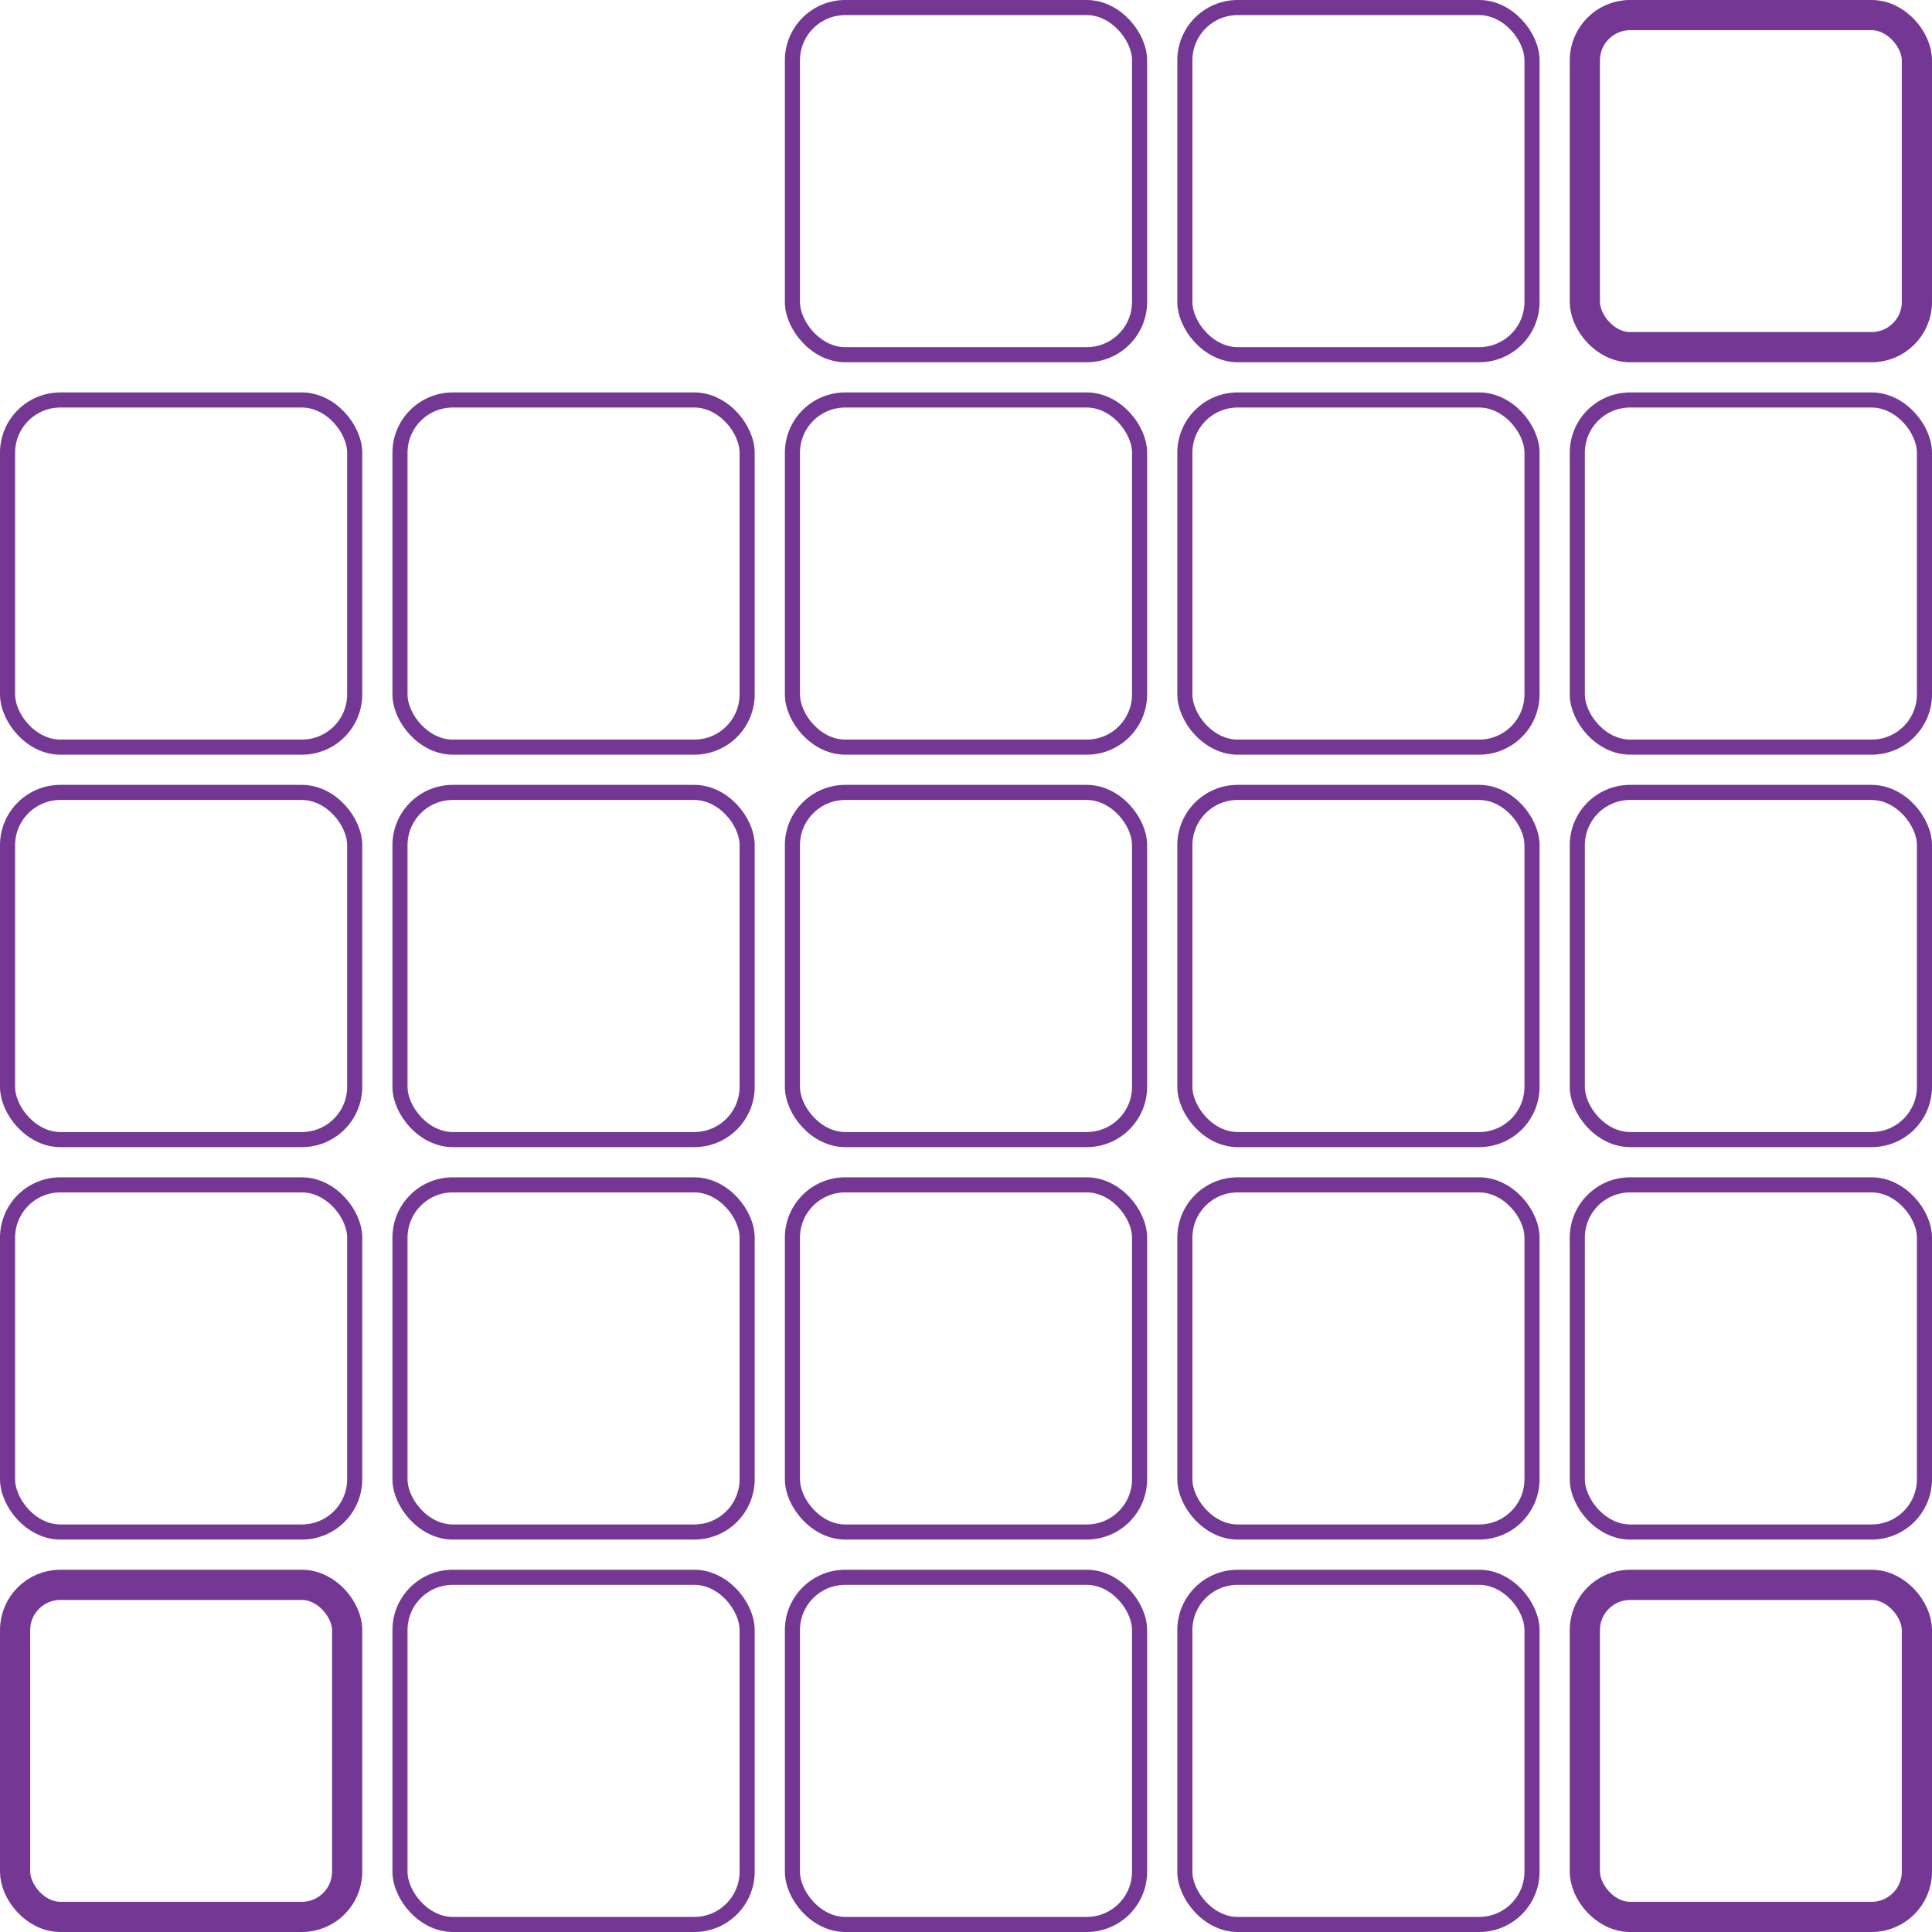
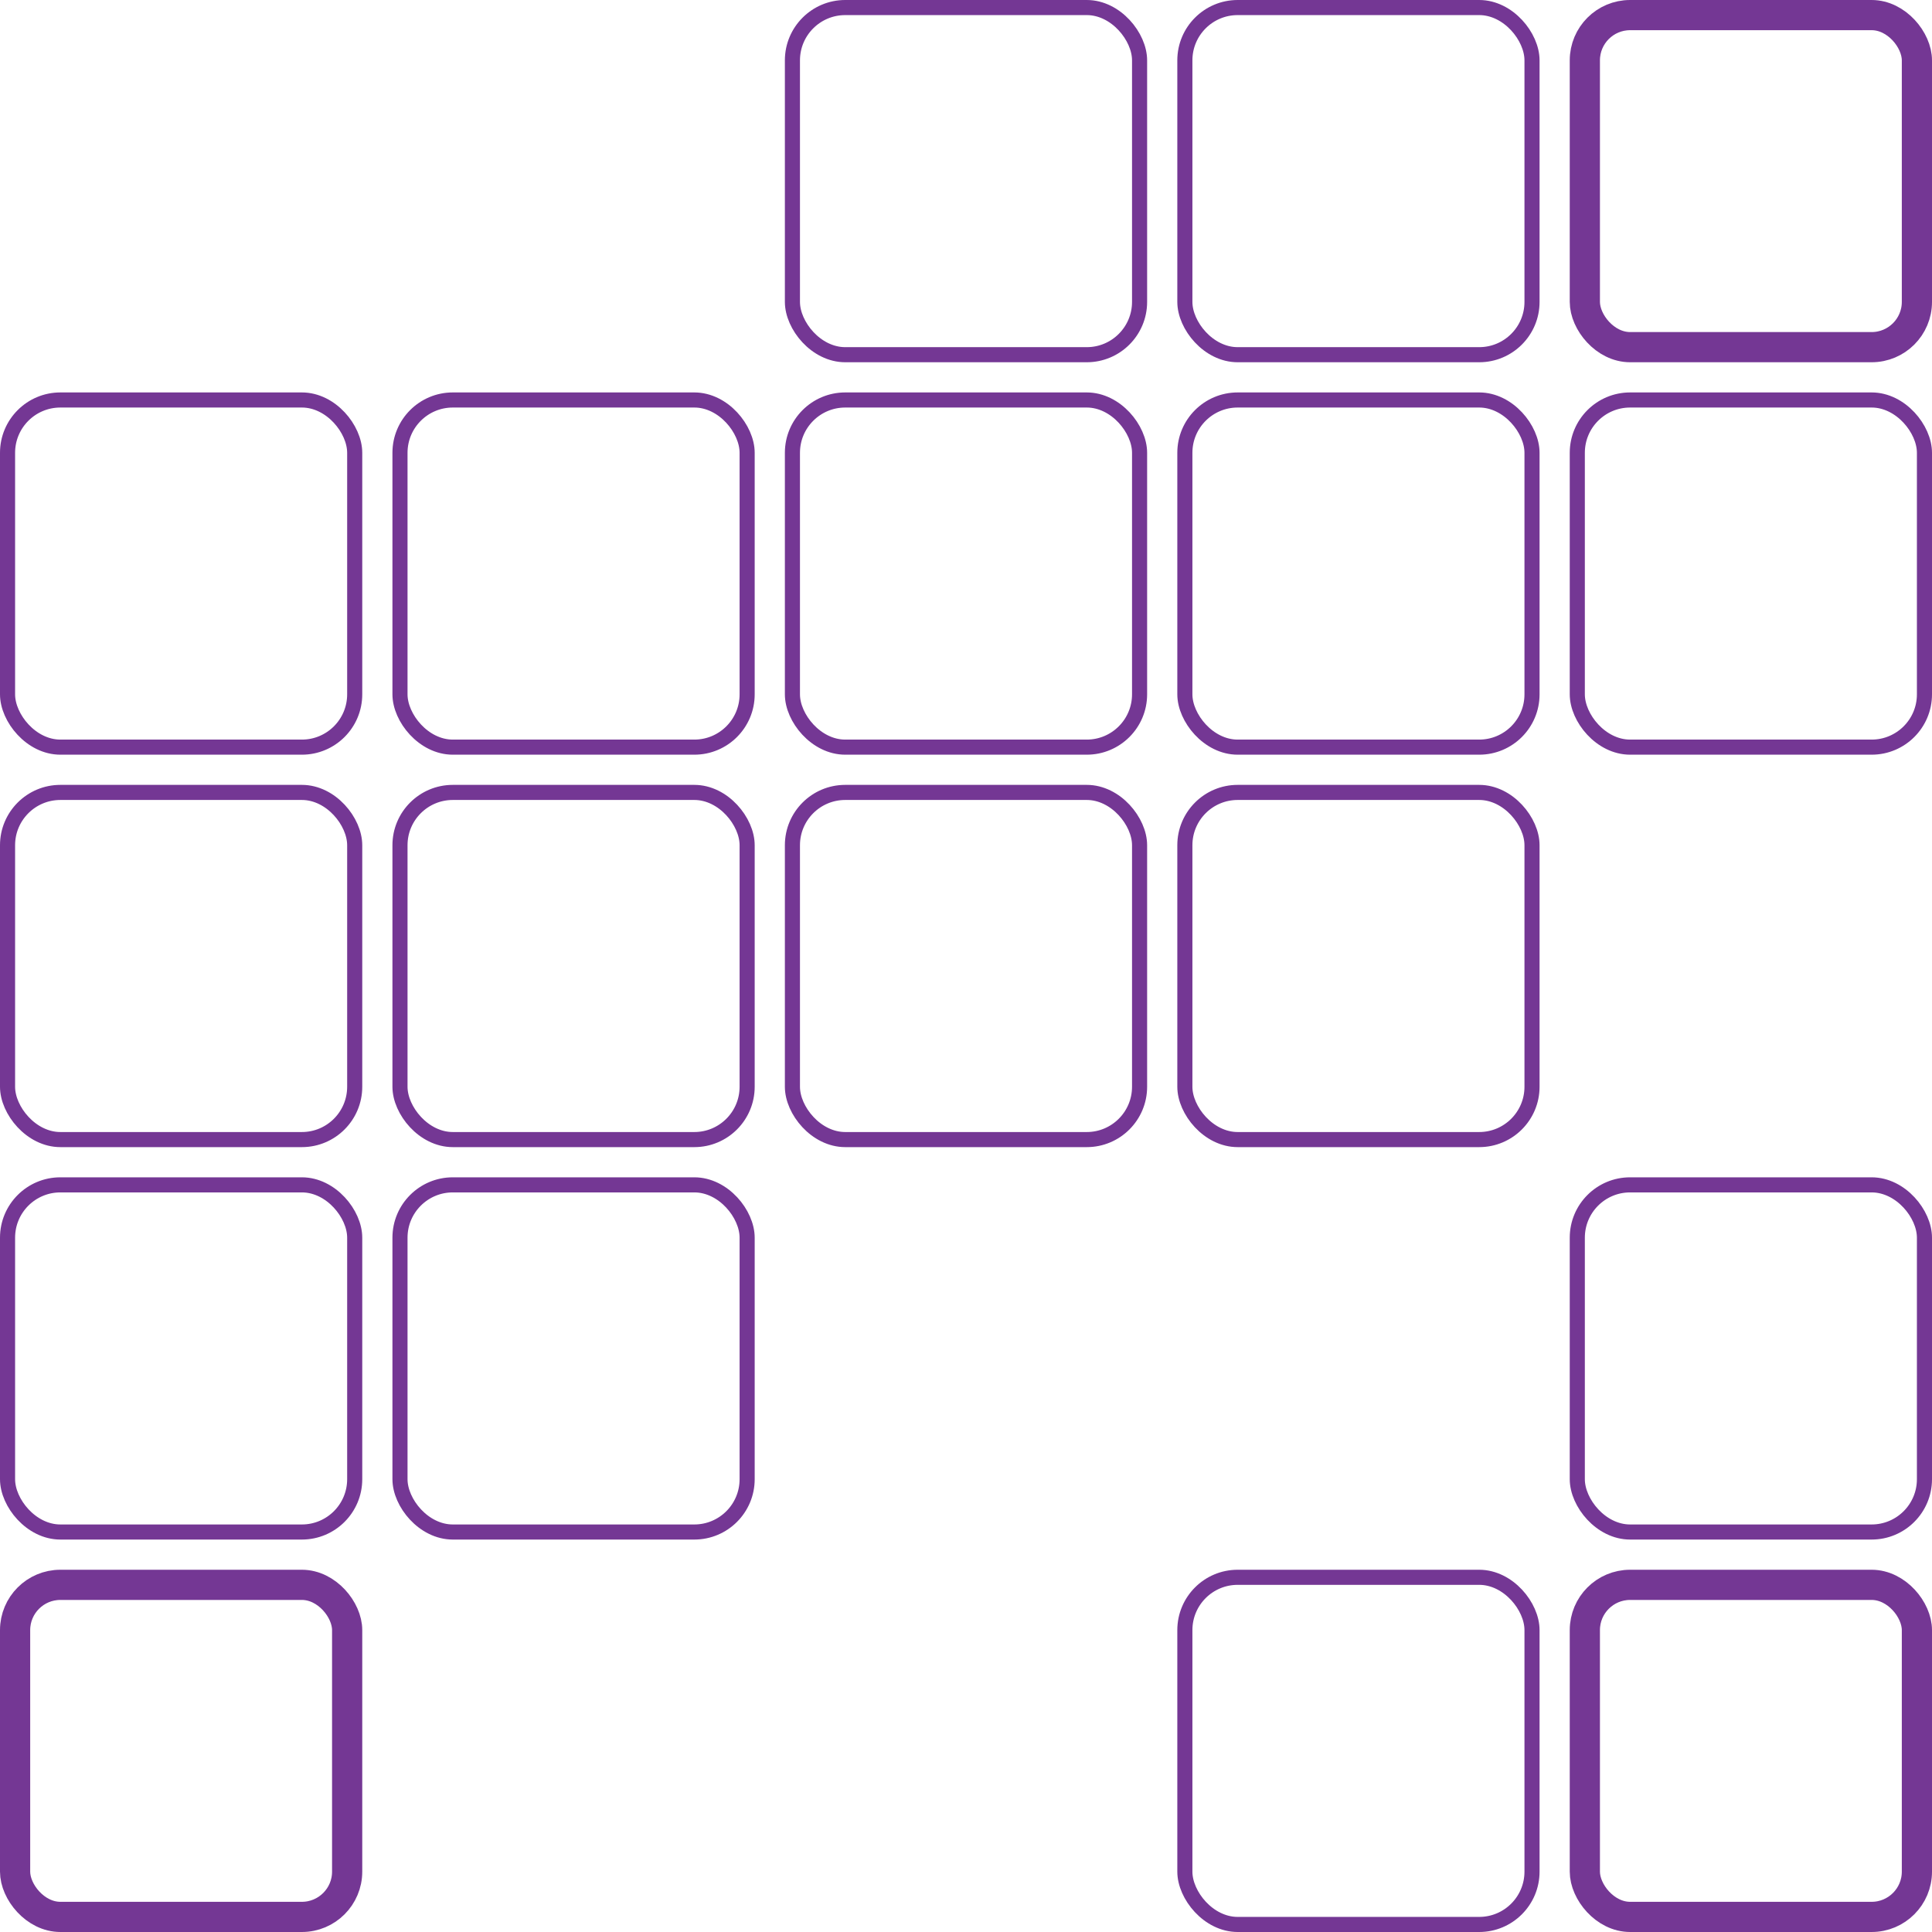
<svg xmlns="http://www.w3.org/2000/svg" width="128" height="128" viewBox="0 0 128 128" fill="none">
  <rect x="1" y="105" width="22" height="22" rx="3" stroke="#743794" stroke-width="2" />
  <rect x="0.5" y="78.5" width="23" height="23" rx="3.5" stroke="#743794" />
  <rect x="0.5" y="52.5" width="23" height="23" rx="3.5" stroke="#743794" />
  <rect x="0.5" y="26.5" width="23" height="23" rx="3.5" stroke="#743794" />
-   <rect x="26.5" y="104.5" width="23" height="23" rx="3.5" stroke="#743794" />
  <rect x="26.5" y="78.5" width="23" height="23" rx="3.5" stroke="#743794" />
  <rect x="26.5" y="52.5" width="23" height="23" rx="3.5" stroke="#743794" />
  <rect x="26.5" y="26.5" width="23" height="23" rx="3.5" stroke="#743794" />
-   <rect x="52.5" y="104.5" width="23" height="23" rx="3.5" stroke="#743794" />
-   <rect x="52.5" y="78.5" width="23" height="23" rx="3.5" stroke="#743794" />
  <rect x="52.5" y="52.5" width="23" height="23" rx="3.5" stroke="#743794" />
  <rect x="52.5" y="26.5" width="23" height="23" rx="3.5" stroke="#743794" />
  <rect x="52.5" y="0.5" width="23" height="23" rx="3.5" stroke="#743794" />
  <rect x="78.5" y="104.5" width="23" height="23" rx="3.5" stroke="#743794" />
-   <rect x="78.5" y="78.5" width="23" height="23" rx="3.5" stroke="#743794" />
  <rect x="78.5" y="52.5" width="23" height="23" rx="3.5" stroke="#743794" />
  <rect x="78.5" y="26.5" width="23" height="23" rx="3.5" stroke="#743794" />
  <rect x="78.5" y="0.5" width="23" height="23" rx="3.5" stroke="#743794" />
  <rect x="105" y="105" width="22" height="22" rx="3" stroke="#743794" stroke-width="2" />
  <rect x="104.5" y="78.5" width="23" height="23" rx="3.5" stroke="#743794" />
-   <rect x="104.5" y="52.5" width="23" height="23" rx="3.5" stroke="#743794" />
  <rect x="104.5" y="26.5" width="23" height="23" rx="3.5" stroke="#743794" />
  <rect x="105" y="1" width="22" height="22" rx="3" stroke="#743794" stroke-width="2" />
</svg>